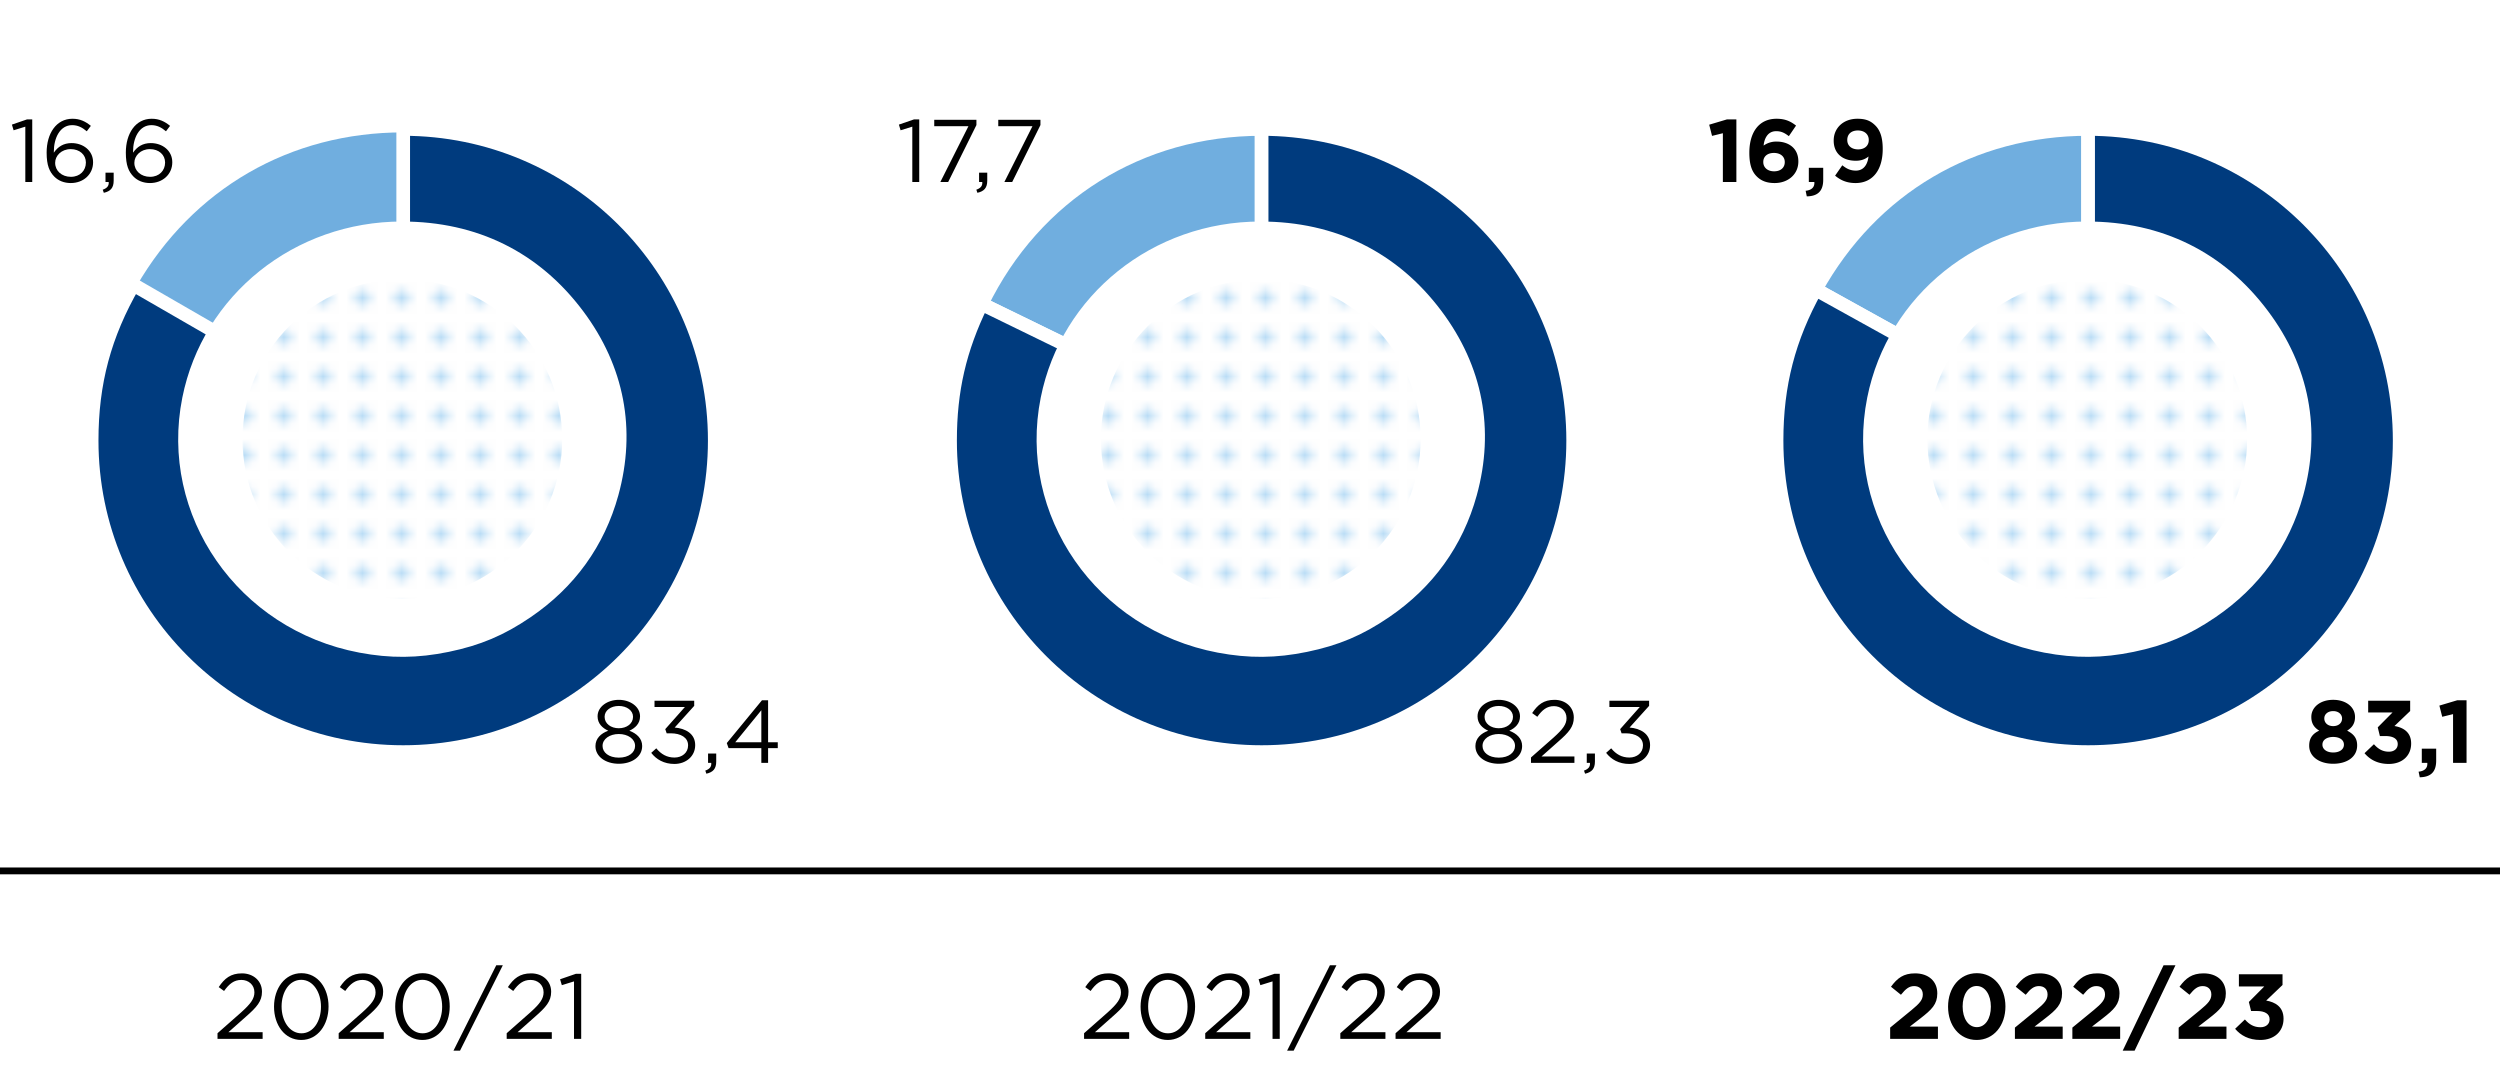
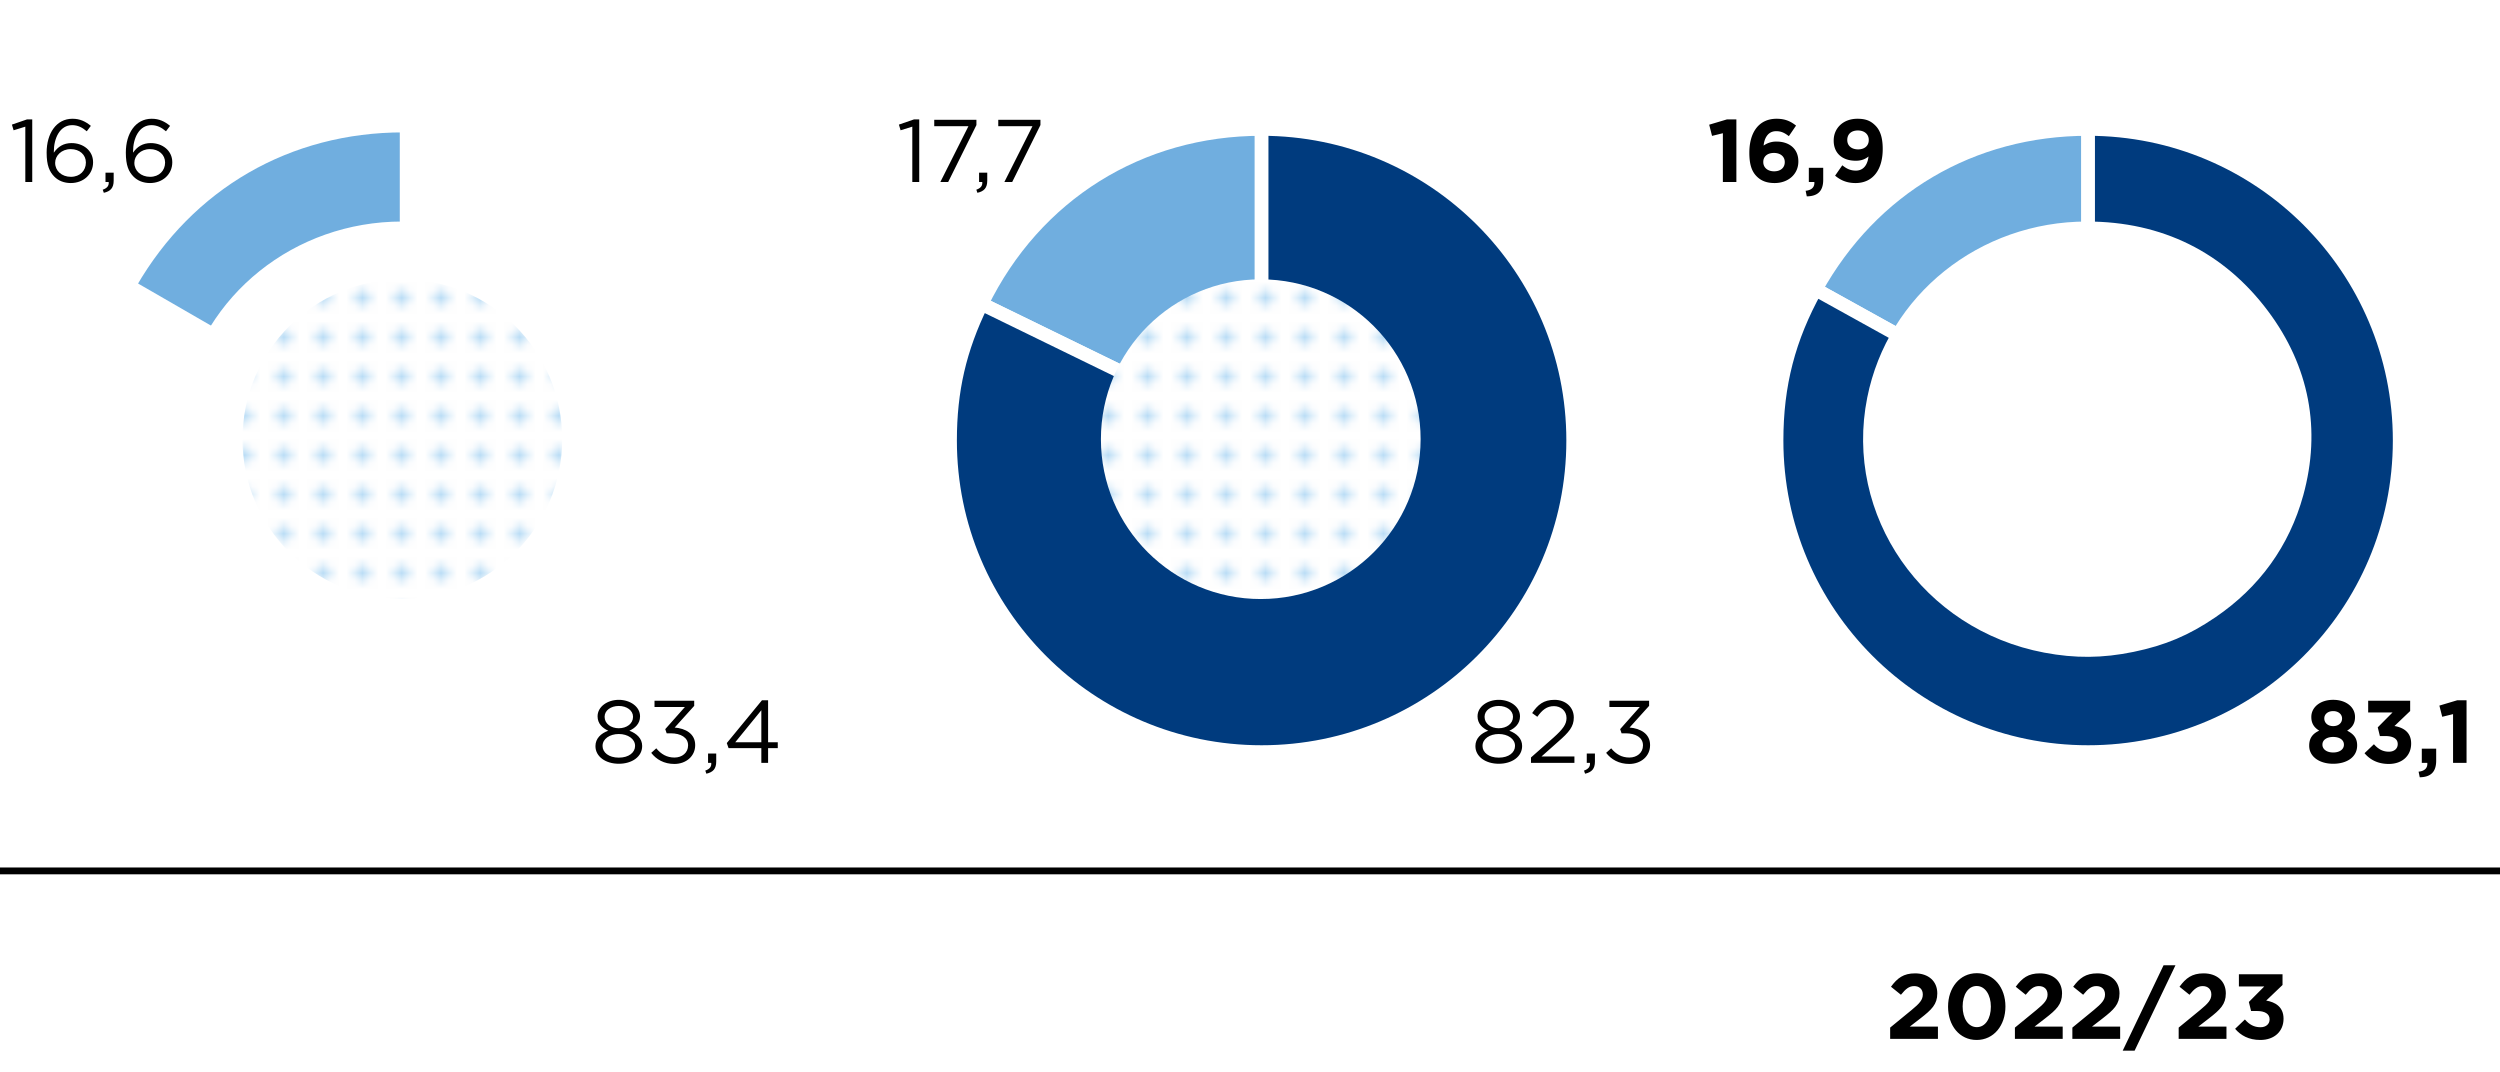
<svg xmlns="http://www.w3.org/2000/svg" xmlns:xlink="http://www.w3.org/1999/xlink" width="366" height="157" viewBox="0 0 366 157">
  <defs>
    <clipPath id="b">
-       <circle cx="305.576" cy="64.297" r="23.402" fill="none" stroke-width="0" />
-     </clipPath>
+       </clipPath>
    <clipPath id="c">
      <circle cx="58.904" cy="64.297" r="23.402" fill="none" stroke-width="0" />
    </clipPath>
    <clipPath id="e">
      <circle cx="184.576" cy="64.297" r="23.402" fill="none" stroke-width="0" />
    </clipPath>
    <pattern id="a" data-name="New Pattern Swatch 1" x="0" y="0" width="10" height="10" patternTransform="translate(360.788 386.028) scale(1.151)" patternUnits="userSpaceOnUse" viewBox="0 0 10 10">
      <g stroke-width="0">
        <path fill="none" d="M0 0h10v10H0z" />
        <path fill="#fff" d="M0 0h10v10H0z" />
        <circle cx="7.5" cy="2.5" r="1" fill="#baddf6" />
        <circle cx="2.5" cy="2.5" r="1" fill="#baddf6" />
        <circle cx="7.5" cy="7.5" r="1" fill="#baddf6" />
        <circle cx="2.5" cy="7.5" r="1" fill="#baddf6" />
      </g>
    </pattern>
    <pattern id="d" data-name="New Pattern Swatch 1" patternTransform="translate(366.7 386.028) scale(1.151)" xlink:href="#a" />
  </defs>
  <path fill="none" stroke="#000" stroke-miterlimit="10" d="M0 127.5h366" />
-   <path d="M31.843 151.264l3.43-3.024c1.445-1.297 1.972-2.025 1.972-2.97 0-1.108-.878-1.81-1.904-1.81-1.08 0-1.783.567-2.539 1.62l-.783-.568c.85-1.268 1.742-2.011 3.402-2.011 1.702 0 2.931 1.135 2.931 2.674v.027c0 1.377-.73 2.227-2.39 3.673l-2.525 2.241h5.01v.973h-6.604v-.824zM40.119 147.39v-.028c0-2.646 1.58-4.888 4.01-4.888s3.97 2.214 3.97 4.862v.026c0 2.647-1.566 4.889-3.996 4.889-2.445 0-3.984-2.215-3.984-4.861zm6.873 0v-.028c0-2.066-1.134-3.916-2.889-3.916-1.77 0-2.877 1.81-2.877 3.89v.026c0 2.067 1.135 3.916 2.903 3.916s2.863-1.822 2.863-3.888zM49.583 151.264l3.43-3.024c1.445-1.297 1.97-2.025 1.97-2.97 0-1.108-.877-1.81-1.903-1.81-1.08 0-1.783.567-2.54 1.62l-.783-.568c.852-1.268 1.743-2.011 3.404-2.011 1.702 0 2.93 1.135 2.93 2.674v.027c0 1.377-.73 2.227-2.39 3.673l-2.526 2.241h5.011v.973h-6.603v-.824zM57.858 147.39v-.028c0-2.646 1.58-4.888 4.01-4.888s3.97 2.214 3.97 4.862v.026c0 2.647-1.566 4.889-3.997 4.889-2.444 0-3.983-2.215-3.983-4.861zm6.873 0v-.028c0-2.066-1.134-3.916-2.89-3.916-1.768 0-2.876 1.81-2.876 3.89v.026c0 2.067 1.134 3.916 2.904 3.916 1.768 0 2.862-1.822 2.862-3.888zM72.655 141.312h.959l-6.266 12.505h-.959l6.266-12.505zM74.18 151.264l3.429-3.024c1.445-1.297 1.972-2.025 1.972-2.97 0-1.108-.878-1.81-1.905-1.81-1.08 0-1.782.567-2.538 1.62l-.783-.568c.85-1.268 1.741-2.011 3.402-2.011 1.701 0 2.931 1.135 2.931 2.674v.027c0 1.377-.73 2.227-2.39 3.673l-2.525 2.241h5.01v.973h-6.604v-.824zM84.035 143.676l-1.782.553-.257-.864 2.308-.797h.783v9.52h-1.052v-8.412zM158.707 151.264l3.43-3.024c1.445-1.297 1.97-2.025 1.97-2.97 0-1.108-.877-1.81-1.903-1.81-1.08 0-1.783.567-2.539 1.62l-.783-.568c.85-1.268 1.742-2.011 3.403-2.011 1.7 0 2.93 1.135 2.93 2.674v.027c0 1.377-.73 2.227-2.39 3.673l-2.525 2.241h5.01v.973h-6.603v-.824zM166.982 147.39v-.028c0-2.646 1.58-4.888 4.01-4.888s3.97 2.214 3.97 4.862v.026c0 2.647-1.566 4.889-3.997 4.889-2.444 0-3.983-2.215-3.983-4.861zm6.873 0v-.028c0-2.066-1.134-3.916-2.89-3.916-1.768 0-2.876 1.81-2.876 3.89v.026c0 2.067 1.134 3.916 2.904 3.916 1.768 0 2.862-1.822 2.862-3.888zM176.445 151.264l3.43-3.024c1.445-1.297 1.972-2.025 1.972-2.97 0-1.108-.878-1.81-1.904-1.81-1.08 0-1.782.567-2.54 1.62l-.782-.568c.851-1.268 1.742-2.011 3.403-2.011 1.701 0 2.93 1.135 2.93 2.674v.027c0 1.377-.729 2.227-2.39 3.673l-2.525 2.241h5.01v.973h-6.604v-.824zM186.3 143.676l-1.782.553-.257-.864 2.31-.797h.783v9.52H186.3v-8.412zM194.699 141.312h.959l-6.266 12.505h-.959l6.266-12.505zM196.222 151.264l3.43-3.024c1.445-1.297 1.973-2.025 1.973-2.97 0-1.108-.878-1.81-1.905-1.81-1.08 0-1.783.567-2.539 1.62l-.783-.568c.85-1.268 1.742-2.011 3.403-2.011 1.702 0 2.931 1.135 2.931 2.674v.027c0 1.377-.73 2.227-2.39 3.673l-2.526 2.241h5.01v.973h-6.604v-.824zM204.31 151.264l3.429-3.024c1.445-1.297 1.971-2.025 1.971-2.97 0-1.108-.877-1.81-1.904-1.81-1.08 0-1.782.567-2.539 1.62l-.783-.568c.851-1.268 1.742-2.011 3.403-2.011 1.702 0 2.93 1.135 2.93 2.674v.027c0 1.377-.729 2.227-2.39 3.673l-2.525 2.241h5.01v.973h-6.603v-.824z" />
  <g>
    <path d="M276.718 150.441l3.147-2.579c1.175-.972 1.634-1.485 1.634-2.268 0-.797-.527-1.23-1.269-1.23-.73 0-1.23.405-1.932 1.27l-1.459-1.175c.933-1.27 1.837-1.958 3.526-1.958 1.958 0 3.254 1.147 3.254 2.917v.027c0 1.58-.81 2.362-2.485 3.66l-1.539 1.188h4.118v1.796h-6.995v-1.648zM285.197 147.39v-.028c0-2.741 1.701-4.888 4.213-4.888 2.498 0 4.185 2.12 4.185 4.862v.026c0 2.741-1.687 4.889-4.213 4.889s-4.185-2.12-4.185-4.861zm6.265 0v-.028c0-1.715-.837-3.011-2.08-3.011s-2.052 1.256-2.052 2.985v.026c0 1.729.824 3.012 2.08 3.012s2.052-1.27 2.052-2.984zM294.984 150.441l3.146-2.579c1.174-.972 1.634-1.485 1.634-2.268 0-.797-.526-1.23-1.27-1.23-.729 0-1.229.405-1.93 1.27l-1.459-1.175c.932-1.27 1.837-1.958 3.524-1.958 1.958 0 3.255 1.147 3.255 2.917v.027c0 1.58-.81 2.362-2.484 3.66l-1.54 1.188h4.118v1.796h-6.994v-1.648zM303.394 150.441l3.147-2.579c1.174-.972 1.633-1.485 1.633-2.268 0-.797-.526-1.23-1.27-1.23-.729 0-1.228.405-1.93 1.27l-1.459-1.175c.932-1.27 1.837-1.958 3.526-1.958 1.957 0 3.253 1.147 3.253 2.917v.027c0 1.58-.81 2.362-2.484 3.66l-1.54 1.188h4.12v1.796h-6.996v-1.648zM316.747 141.312h1.742l-5.983 12.505h-1.742l5.983-12.505zM318.959 150.441l3.146-2.579c1.176-.972 1.635-1.485 1.635-2.268 0-.797-.528-1.23-1.27-1.23-.73 0-1.228.405-1.931 1.27l-1.458-1.175c.931-1.27 1.837-1.958 3.524-1.958 1.958 0 3.255 1.147 3.255 2.917v.027c0 1.58-.81 2.362-2.485 3.66l-1.54 1.188h4.12v1.796h-6.997v-1.648zM327.221 150.617l1.43-1.364c.65.73 1.325 1.135 2.284 1.135.783 0 1.336-.447 1.336-1.149v-.026c0-.77-.689-1.202-1.85-1.202h-.864l-.324-1.324 2.255-2.268h-3.713v-1.783h6.387v1.566l-2.39 2.282c1.282.217 2.538.892 2.538 2.648v.026c0 1.783-1.296 3.093-3.402 3.093-1.701 0-2.877-.675-3.687-1.634z" />
  </g>
  <g fill-rule="evenodd" stroke="#fff" stroke-miterlimit="10" stroke-width="2">
    <path d="M305.7 64.494L265.806 42.38c8.256-14.894 22.865-23.5 39.894-23.5v45.614z" fill="#70aedf" />
    <path d="M305.7 64.494V18.88c25.191 0 45.613 20.421 45.613 45.613s-20.422 45.613-45.613 45.613-45.613-20.422-45.613-45.613c0-8.162 1.762-14.975 5.719-22.114L305.7 64.494z" fill="#003b7e" />
  </g>
  <path d="M332.052 45.56c-6.458-8.638-15.528-13.129-26.515-13.129-15.748 0-29.168 10.75-32.173 25.773-3.454 17.267 8.15 33.986 25.919 37.342 4.53.856 8.553.822 13.068-.11 4.639-.959 8.1-2.421 11.984-5.064 6.465-4.4 10.817-10.44 12.86-17.847 2.656-9.634.89-18.896-5.143-26.965z" fill="#fff" />
  <g clip-path="url(#b)">
    <path d="M365.396 25.73C350.188 4.796 328.83-6.086 302.956-6.086c-37.082 0-68.684 26.05-75.76 62.452-8.133 41.842 19.193 82.354 61.035 90.488 10.67 2.074 20.14 1.99 30.772-.269 10.924-2.322 19.074-5.865 28.222-12.27 15.223-10.66 25.471-25.296 30.28-43.247 6.256-23.344 2.097-45.787-12.109-65.34z" fill="url(#a)" />
  </g>
  <g fill-rule="evenodd" stroke="#fff" stroke-miterlimit="10">
    <path d="M59.029 64.494L19.526 41.687c8.364-14.486 22.775-22.806 39.502-22.806v45.613z" fill="#70aedf" />
-     <path d="M59.029 64.494V18.88c25.19 0 45.613 20.421 45.613 45.613s-20.422 45.613-45.613 45.613-45.614-20.422-45.614-45.613c0-8.465 1.88-15.476 6.111-22.807l39.502 22.807z" fill="#003b7e" stroke-width="2" />
  </g>
  <path d="M85.38 45.56c-6.458-8.638-15.528-13.129-26.515-13.129-15.748 0-29.167 10.75-32.172 25.773-3.454 17.267 8.15 33.986 25.918 37.342 4.531.856 8.554.822 13.068-.11 4.64-.959 8.1-2.421 11.985-5.064 6.464-4.4 10.816-10.44 12.859-17.847 2.656-9.634.89-18.896-5.143-26.965z" fill="#fff" />
  <g clip-path="url(#c)">
    <path d="M118.724 25.73C103.516 4.796 82.16-6.086 56.285-6.086c-37.083 0-68.685 26.05-75.76 62.452-8.134 41.842 19.193 82.354 61.034 90.488 10.67 2.074 20.141 1.99 30.773-.269 10.923-2.322 19.073-5.865 28.221-12.27 15.224-10.66 25.472-25.296 30.281-43.247 6.255-23.344 2.096-45.787-12.11-65.34z" fill="url(#d)" />
  </g>
  <g fill-rule="evenodd" stroke="#fff" stroke-miterlimit="10" stroke-width="2">
    <path d="M184.7 64.494l-40.997-19.996c7.819-16.03 23.161-25.617 40.997-25.617v45.613z" fill="#70aedf" />
    <path d="M184.7 64.494V18.88c25.191 0 45.613 20.421 45.613 45.613s-20.422 45.613-45.613 45.613-45.613-20.422-45.613-45.613c0-7.356 1.392-13.384 4.616-19.996L184.7 64.494z" fill="#003b7e" />
  </g>
-   <path d="M211.052 45.56c-6.458-8.638-15.528-13.129-26.515-13.129-15.748 0-29.168 10.75-32.173 25.773-3.454 17.267 8.15 33.986 25.919 37.342 4.53.856 8.553.822 13.068-.11 4.639-.959 8.1-2.421 11.984-5.064 6.465-4.4 10.817-10.44 12.86-17.847 2.656-9.634.89-18.896-5.143-26.965z" fill="#fff" />
  <g clip-path="url(#e)">
    <path d="M244.396 25.73C229.188 4.796 207.83-6.086 181.956-6.086c-37.082 0-68.684 26.05-75.76 62.452-8.133 41.842 19.193 82.354 61.035 90.488 10.67 2.074 20.14 1.99 30.773-.269 10.923-2.322 19.073-5.865 28.221-12.27 15.223-10.66 25.471-25.296 30.28-43.247 6.256-23.344 2.097-45.787-12.109-65.34z" fill="url(#a)" />
  </g>
  <g>
    <path d="M252.228 19.504l-1.586.39-.416-1.638 2.613-.78h1.366v9.165h-1.977v-7.137zM257.181 25.822c-.662-.663-1.078-1.638-1.078-3.444v-.027c0-2.808 1.273-4.965 3.99-4.965 1.236 0 2.041.363 2.848 1l-1.053 1.548c-.598-.456-1.08-.729-1.86-.729-1.364 0-1.768 1.314-1.832 2.106a3.183 3.183 0 011.885-.585c1.807 0 3.198 1.001 3.198 2.9v.025c0 1.86-1.495 3.147-3.47 3.147-1.184 0-1.991-.338-2.628-.976zm4.109-2.08v-.025c0-.768-.598-1.327-1.586-1.327s-1.56.546-1.56 1.313v.026c0 .767.598 1.352 1.586 1.352.987 0 1.56-.559 1.56-1.339zM264.344 27.929c.898-.091 1.34-.546 1.275-1.287h-.807v-2.08h2.106v1.754c0 1.716-.858 2.406-2.405 2.432l-.169-.82zM273.548 22.91c-.468.39-1.066.624-1.845.624-1.977 0-3.25-1.092-3.25-2.938v-.026c0-1.833 1.416-3.185 3.47-3.185 1.222 0 1.938.3 2.626.988.65.65 1.08 1.639 1.08 3.432v.026c0 2.951-1.391 4.967-3.98 4.967-1.325 0-2.222-.443-2.99-1.08l1.054-1.521c.663.533 1.222.78 1.99.78 1.378 0 1.767-1.287 1.845-2.067zm.04-2.392v-.026c0-.806-.598-1.39-1.6-1.39-.988 0-1.547.57-1.547 1.377v.026c0 .806.599 1.365 1.586 1.365.988 0 1.56-.571 1.56-1.352zM338.066 109.19v-.027c0-1.105.508-1.755 1.469-2.196-.702-.43-1.157-1.015-1.157-1.99v-.026c0-1.39 1.274-2.496 3.199-2.496 1.923 0 3.198 1.092 3.198 2.496v.026c0 .975-.455 1.56-1.157 1.99.923.48 1.468 1.065 1.468 2.144v.027c0 1.689-1.495 2.677-3.51 2.677s-3.51-1.04-3.51-2.626zm5.084-.157v-.025c0-.702-.664-1.118-1.573-1.118-.91 0-1.573.415-1.573 1.118v.025c0 .624.585 1.131 1.573 1.131.987 0 1.573-.493 1.573-1.13zm-.273-3.835v-.026c0-.559-.481-1.066-1.3-1.066s-1.3.494-1.3 1.053v.026c0 .637.506 1.119 1.3 1.119.793 0 1.3-.47 1.3-1.106zM346.166 110.268l1.377-1.313c.624.702 1.275 1.093 2.197 1.093.755 0 1.287-.43 1.287-1.106v-.026c0-.74-.662-1.156-1.78-1.156h-.832l-.313-1.275 2.17-2.184H346.7v-1.716h6.148v1.509l-2.3 2.196c1.234.208 2.444.858 2.444 2.549v.025c0 1.716-1.248 2.978-3.277 2.978-1.638 0-2.77-.65-3.549-1.574zM354.082 112.972c.897-.09 1.34-.545 1.274-1.287h-.806v-2.08h2.106v1.755c0 1.716-.858 2.406-2.405 2.432l-.17-.82zM359.127 104.548l-1.586.39-.416-1.638 2.612-.78h1.365v9.165h-1.975v-7.137z" />
    <g>
      <path d="M3.708 18.542l-1.716.533-.248-.832 2.223-.767h.754v9.165H3.707v-8.1zM7.971 25.875c-.728-.729-1.144-1.664-1.144-3.523v-.027c0-2.768 1.404-4.94 3.783-4.94 1.093 0 1.898.39 2.691 1.04l-.598.794c-.676-.573-1.313-.898-2.145-.898-1.755 0-2.678 1.846-2.678 3.9v.13c.598-.87 1.417-1.404 2.6-1.404 1.69 0 3.147 1.092 3.147 2.795v.026c0 1.755-1.417 3.03-3.264 3.03-1.001 0-1.82-.352-2.392-.923zm4.603-2.067v-.027c0-1.118-.91-1.95-2.224-1.95-1.365 0-2.275.976-2.275 1.99v.026c0 1.157.962 2.04 2.302 2.04 1.338 0 2.197-.922 2.197-2.08zM15.043 27.772c.65-.233.923-.572.87-1.13h-.467v-1.366h1.196v1.17c0 1.054-.455 1.56-1.443 1.781l-.157-.455zM19.567 25.875c-.729-.729-1.145-1.664-1.145-3.523v-.027c0-2.768 1.405-4.94 3.784-4.94 1.092 0 1.898.39 2.691 1.04l-.599.794c-.675-.573-1.312-.898-2.144-.898-1.755 0-2.678 1.846-2.678 3.9v.13c.598-.87 1.417-1.404 2.6-1.404 1.69 0 3.146 1.092 3.146 2.795v.026c0 1.755-1.417 3.03-3.263 3.03-1.001 0-1.82-.352-2.392-.923zm4.602-2.067v-.027c0-1.118-.91-1.95-2.223-1.95-1.365 0-2.276.976-2.276 1.99v.026c0 1.157.962 2.04 2.302 2.04s2.197-.922 2.197-2.08z" />
    </g>
    <g>
      <path d="M87.175 109.241v-.025c0-1.08.78-1.847 1.872-2.237-.844-.39-1.56-1.04-1.56-2.092v-.027c0-1.404 1.444-2.405 3.108-2.405s3.107 1 3.107 2.405v.027c0 1.052-.715 1.703-1.56 2.092 1.078.404 1.871 1.144 1.871 2.223v.027c0 1.546-1.481 2.586-3.418 2.586s-3.42-1.052-3.42-2.574zm5.8-.025v-.027c0-1.013-1.055-1.73-2.38-1.73-1.326 0-2.38.717-2.38 1.73v.027c0 .923.884 1.703 2.38 1.703 1.494 0 2.38-.78 2.38-1.703zm-.3-4.265v-.025c0-.898-.897-1.574-2.08-1.574s-2.08.664-2.08 1.574v.025c0 .988.922 1.664 2.08 1.664 1.156 0 2.08-.676 2.08-1.664zM95.34 110.217l.74-.663c.703.857 1.548 1.351 2.666 1.351 1.105 0 1.989-.702 1.989-1.767v-.027c0-1.13-1.054-1.755-2.548-1.755h-.586l-.207-.611 2.873-3.237h-4.446v-.923h5.811v.754l-2.861 3.173c1.587.13 3.004.896 3.004 2.56v.027c0 1.624-1.353 2.743-3.042 2.743-1.522 0-2.652-.663-3.394-1.625zM103.256 112.816c.65-.233.923-.572.871-1.13h-.467v-1.366h1.195v1.17c0 1.054-.455 1.56-1.444 1.781l-.155-.455zM111.46 109.527h-4.797l-.261-.741 5.148-6.266h.898v6.15h1.417v.857h-1.417v2.158h-.988v-2.158zm0-.857v-4.694l-3.823 4.694h3.823z" />
    </g>
    <g>
      <path d="M133.562 18.542l-1.717.533-.246-.832 2.223-.767h.754v9.165h-1.014v-8.1zM141.778 18.477h-5.005v-.936h6.175v.768l-4.134 8.333h-1.145l4.109-8.165zM142.935 27.772c.65-.233.922-.572.87-1.13h-.468v-1.366h1.197v1.17c0 1.054-.455 1.56-1.444 1.781l-.155-.455zM151.15 18.477h-5.004v-.936h6.175v.768l-4.134 8.333h-1.145l4.109-8.165z" />
    </g>
    <g>
      <path d="M216 109.241v-.025c0-1.08.78-1.847 1.873-2.237-.846-.39-1.56-1.04-1.56-2.092v-.027c0-1.404 1.442-2.405 3.106-2.405s3.108 1 3.108 2.405v.027c0 1.052-.715 1.703-1.56 2.092 1.079.404 1.872 1.144 1.872 2.223v.027c0 1.546-1.482 2.586-3.42 2.586s-3.418-1.052-3.418-2.574zm5.798-.025v-.027c0-1.013-1.052-1.73-2.379-1.73s-2.378.717-2.378 1.73v.027c0 .923.883 1.703 2.379 1.703s2.378-.78 2.378-1.703zm-.298-4.265v-.025c0-.898-.897-1.574-2.08-1.574s-2.08.664-2.08 1.574v.025c0 .988.922 1.664 2.08 1.664s2.08-.676 2.08-1.664zM224.138 110.892l3.303-2.912c1.39-1.248 1.897-1.95 1.897-2.86 0-1.065-.844-1.742-1.833-1.742-1.04 0-1.715.546-2.444 1.56l-.754-.546c.82-1.222 1.677-1.937 3.277-1.937 1.637 0 2.82 1.092 2.82 2.574v.027c0 1.325-.701 2.144-2.3 3.536l-2.432 2.158h4.824v.935h-6.358v-.793zM231.899 112.816c.65-.233.923-.572.871-1.13h-.468v-1.366h1.196v1.17c0 1.054-.456 1.56-1.443 1.781l-.156-.455zM235.136 110.217l.741-.663c.702.857 1.547 1.351 2.665 1.351 1.105 0 1.989-.702 1.989-1.767v-.027c0-1.13-1.053-1.755-2.548-1.755h-.585l-.208-.611 2.873-3.237h-4.447v-.923h5.812v.754l-2.86 3.173c1.585.13 3.003.896 3.003 2.56v.027c0 1.624-1.352 2.743-3.043 2.743-1.52 0-2.65-.663-3.392-1.625z" />
    </g>
  </g>
</svg>